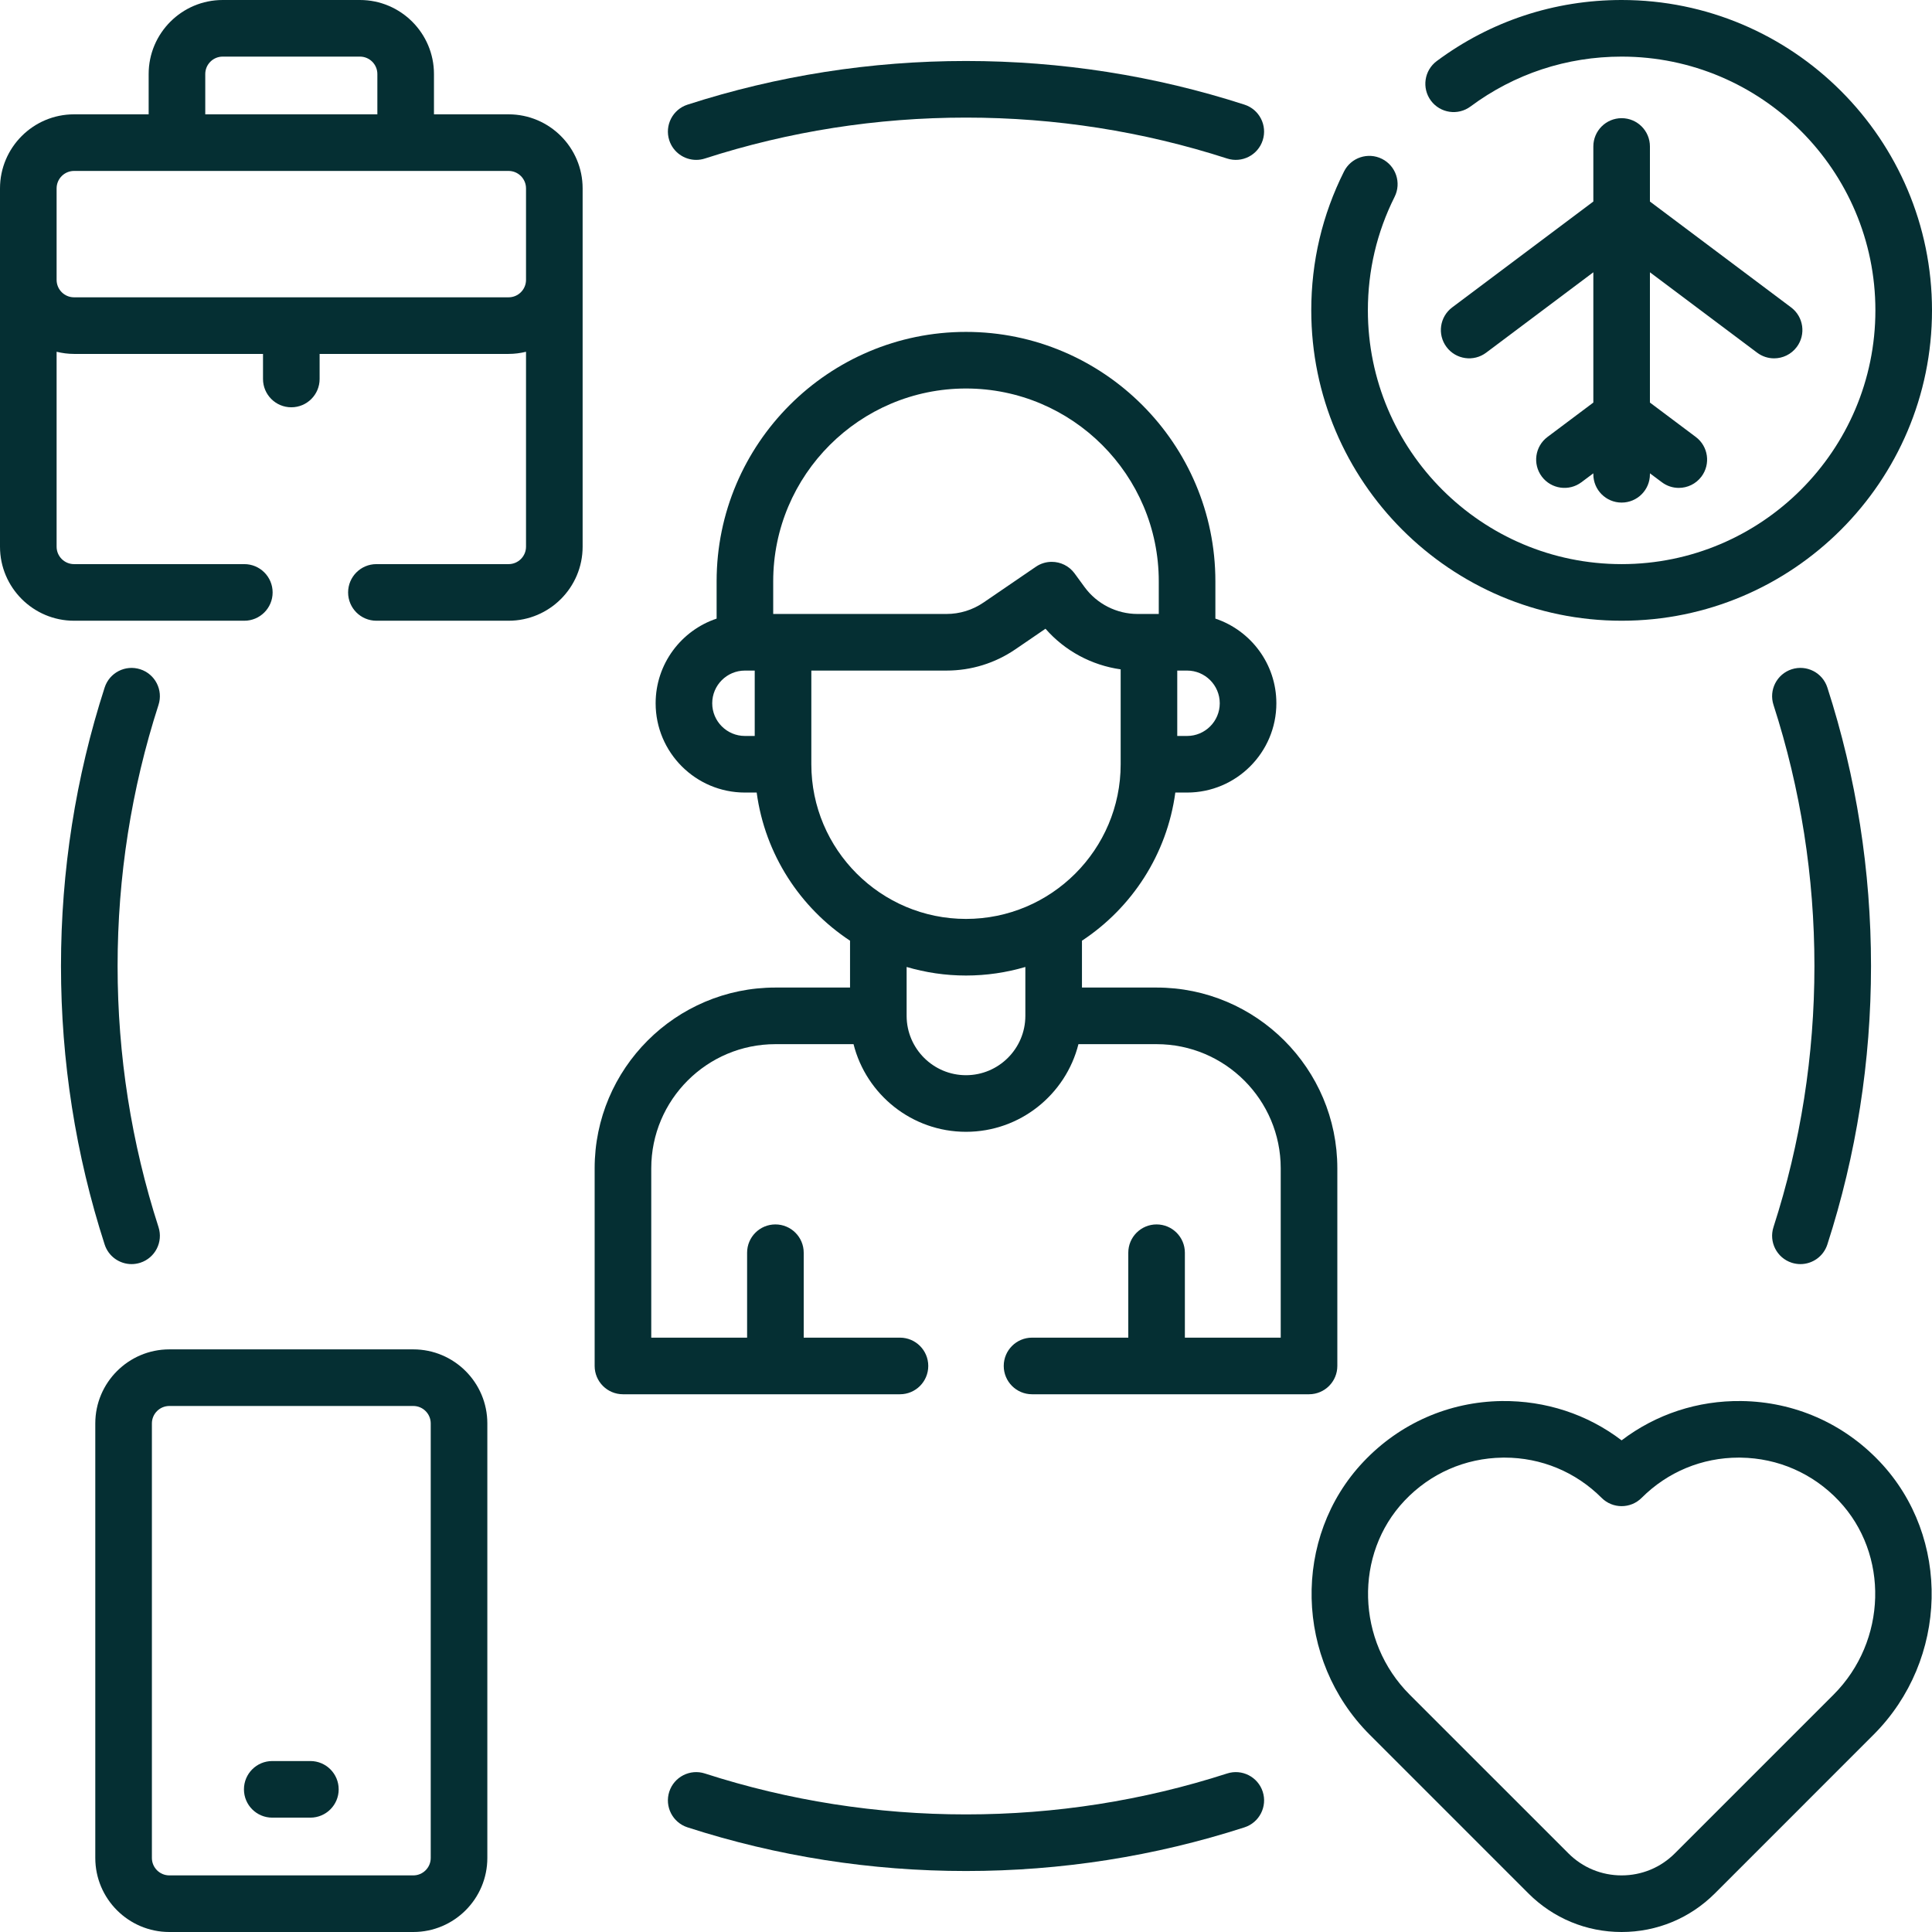
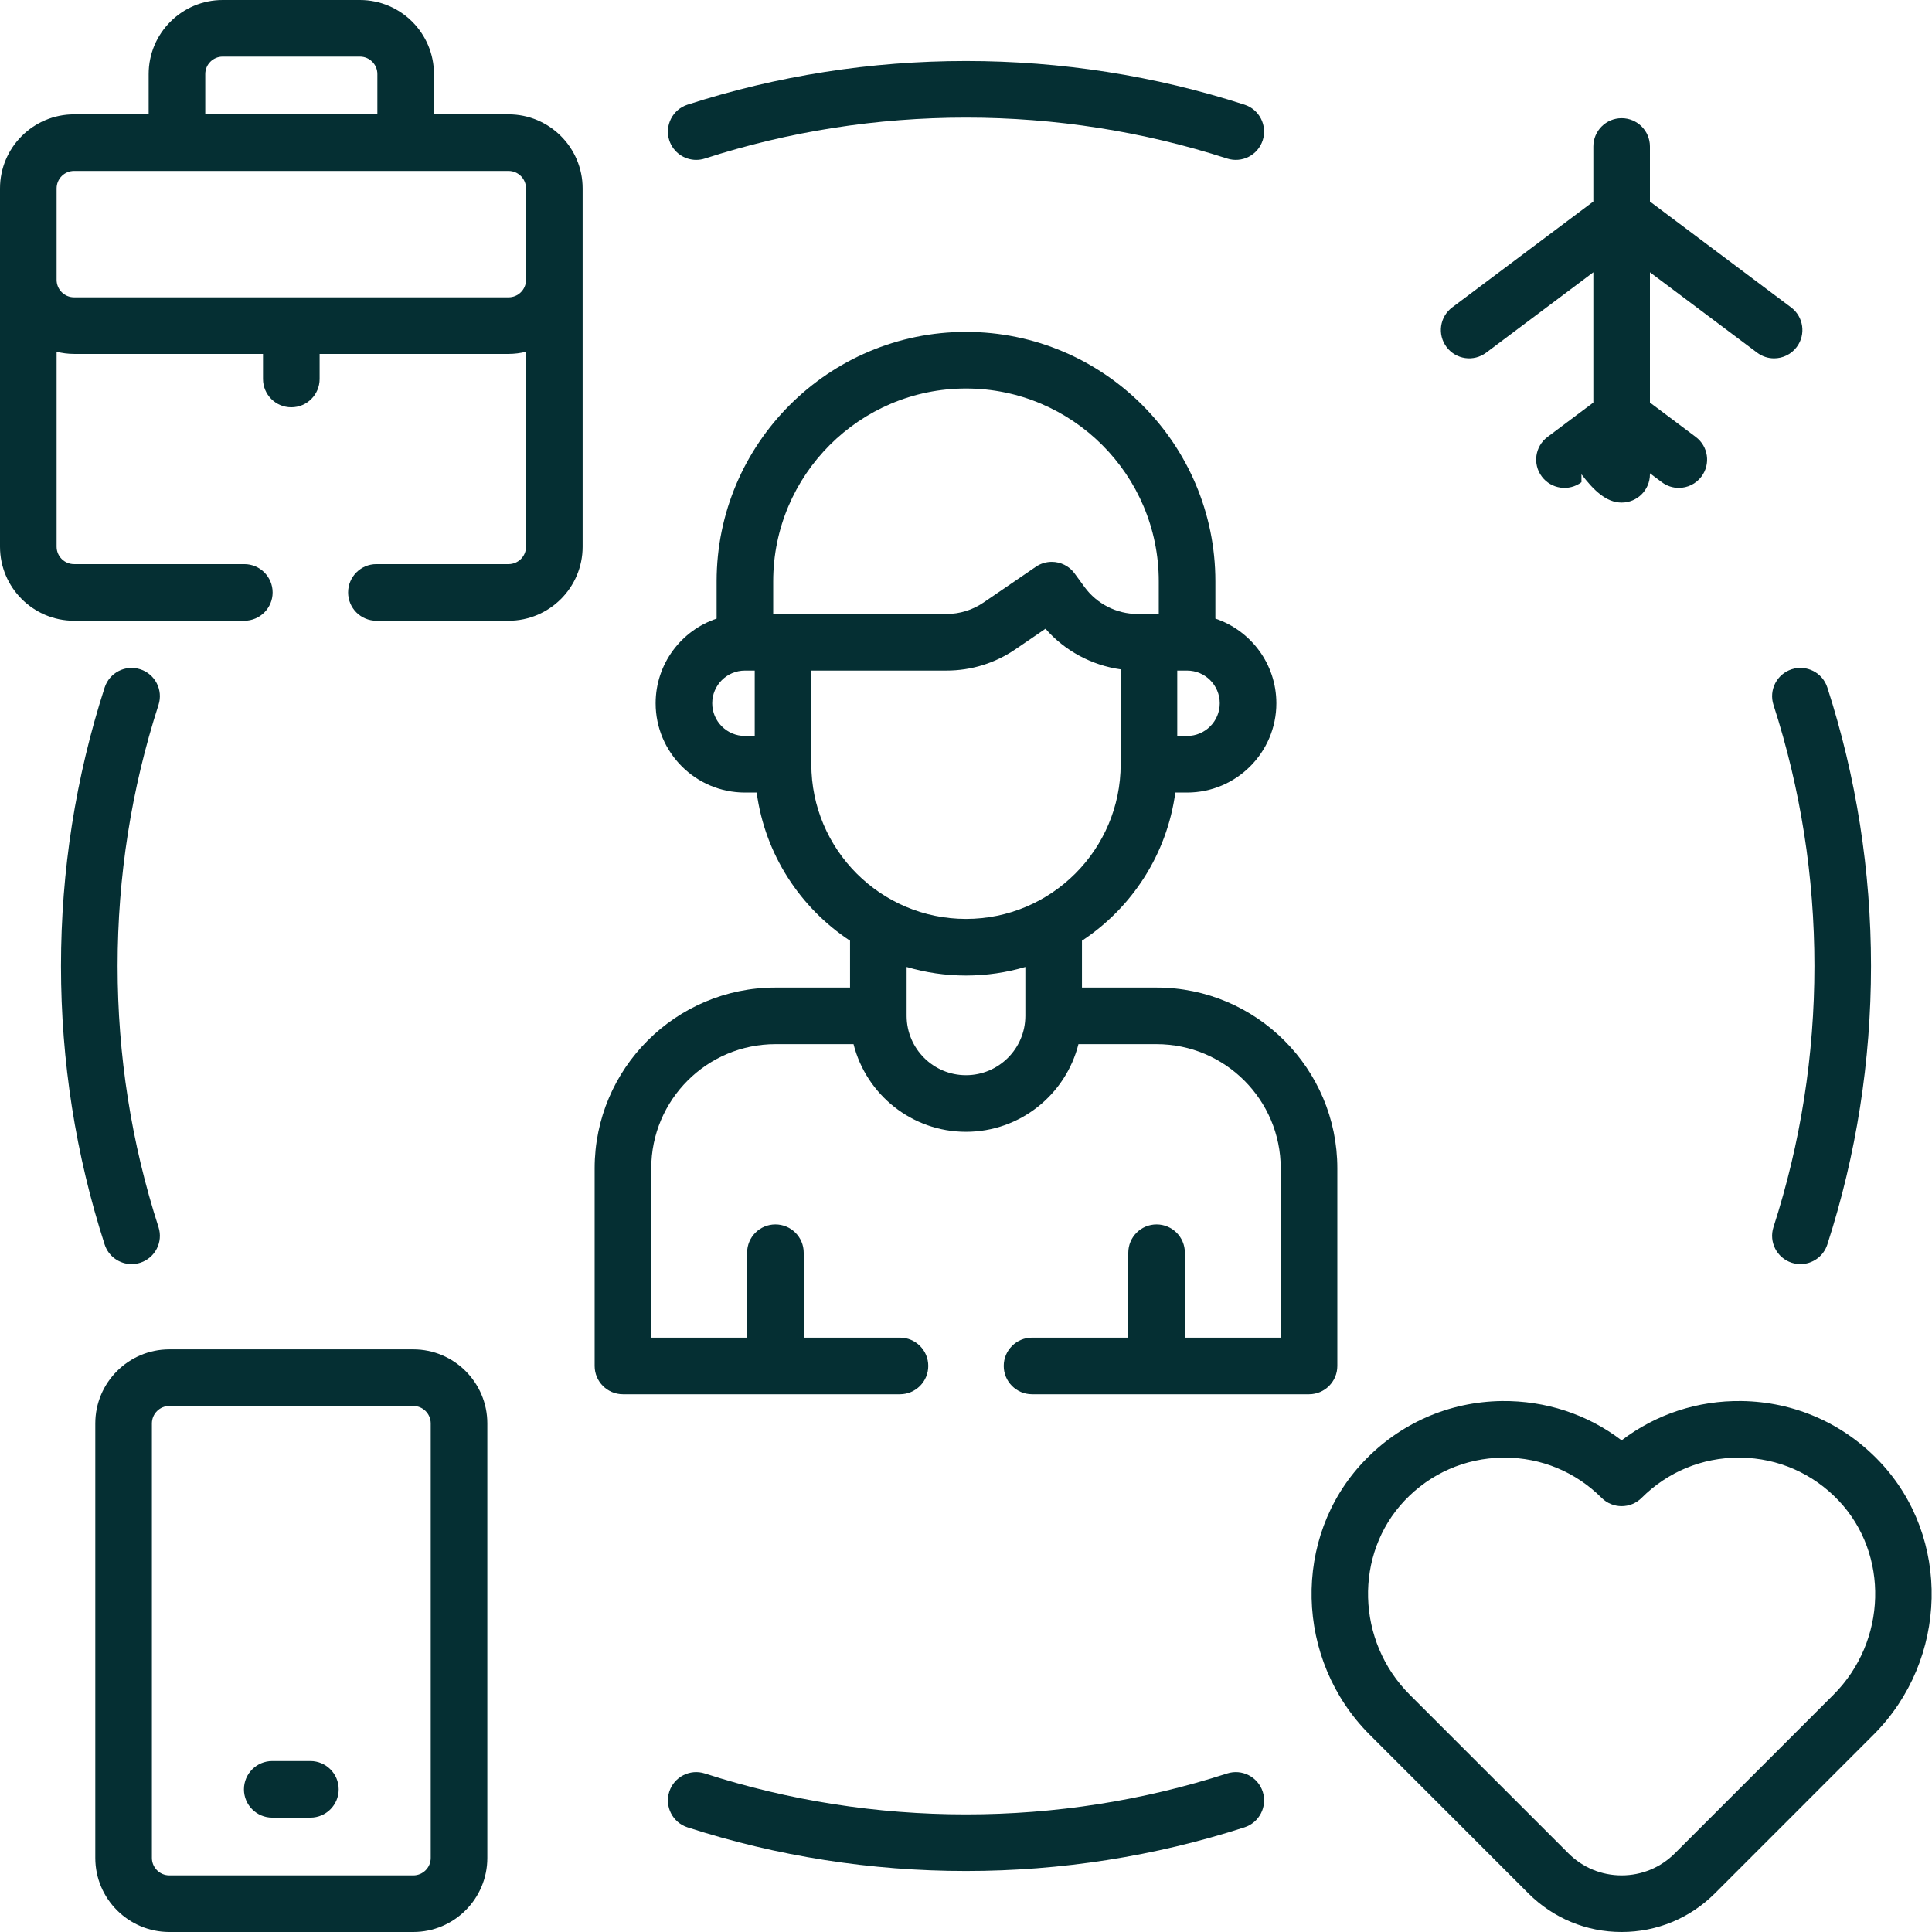
<svg xmlns="http://www.w3.org/2000/svg" width="90" height="90" viewBox="0 0 90 90" fill="none">
  <g id="lifestyle_8107723 1" clip-path="url(#clip0_296_7642)">
    <g id="Group">
      <g id="Group_2">
        <path id="Vector" d="M83.465 58.823C83.6 58.866 83.736 58.887 83.871 58.887C84.427 58.887 84.944 58.532 85.125 57.973C86.475 53.796 87.159 49.431 87.159 45C87.159 40.568 86.475 36.204 85.125 32.026C84.901 31.333 84.157 30.954 83.465 31.177C82.772 31.401 82.392 32.144 82.616 32.837C83.881 36.752 84.523 40.844 84.523 45C84.523 49.155 83.881 53.248 82.616 57.162C82.392 57.856 82.772 58.599 83.465 58.823Z" fill="#052F33" />
        <path id="Vector_2" d="M57.163 82.616C53.247 83.881 49.155 84.522 45 84.522C40.845 84.522 36.753 83.881 32.837 82.616C32.145 82.392 31.401 82.772 31.177 83.465C30.954 84.158 31.334 84.901 32.027 85.125C36.204 86.475 40.569 87.159 45 87.159C49.431 87.159 53.796 86.474 57.973 85.125C58.666 84.901 59.046 84.158 58.823 83.465C58.599 82.772 57.855 82.392 57.163 82.616Z" fill="#052F33" />
        <path id="Vector_3" d="M6.535 31.178C5.842 30.954 5.099 31.334 4.875 32.027C3.525 36.204 2.841 40.569 2.841 45C2.841 49.431 3.525 53.796 4.875 57.974C5.055 58.532 5.573 58.887 6.129 58.887C6.263 58.887 6.4 58.866 6.535 58.823C7.228 58.599 7.608 57.856 7.384 57.163C6.119 53.247 5.478 49.155 5.478 45C5.478 40.845 6.119 36.753 7.384 32.837C7.608 32.145 7.228 31.401 6.535 31.178Z" fill="#052F33" />
        <path id="Vector_4" d="M32.432 7.448C32.566 7.448 32.703 7.428 32.837 7.384C36.752 6.119 40.845 5.478 45 5.478C49.155 5.478 53.247 6.119 57.163 7.384C57.855 7.608 58.599 7.228 58.822 6.535C59.046 5.842 58.666 5.099 57.973 4.875C53.796 3.525 49.431 2.841 45 2.841C40.569 2.841 36.204 3.526 32.027 4.875C31.334 5.099 30.954 5.842 31.177 6.535C31.358 7.093 31.875 7.448 32.432 7.448Z" fill="#052F33" />
        <path id="Vector_5" d="M19.253 62.859H7.889C5.987 62.859 4.439 64.406 4.439 66.308V86.551C4.439 88.453 5.987 90 7.889 90H19.253C21.155 90 22.702 88.453 22.702 86.551V66.308C22.702 64.406 21.155 62.859 19.253 62.859ZM20.065 86.551C20.065 86.999 19.701 87.363 19.253 87.363H7.889C7.441 87.363 7.076 86.999 7.076 86.551V66.308C7.076 65.86 7.441 65.496 7.889 65.496H19.253C19.701 65.496 20.065 65.86 20.065 66.308V86.551Z" fill="#052F33" />
        <path id="Vector_6" d="M14.458 82.036H12.683C11.954 82.036 11.364 82.626 11.364 83.355C11.364 84.083 11.954 84.673 12.683 84.673H14.458C15.186 84.673 15.777 84.083 15.777 83.355C15.777 82.626 15.186 82.036 14.458 82.036Z" fill="#052F33" />
        <path id="Vector_7" d="M27.141 8.777C27.141 6.874 25.593 5.326 23.692 5.326H20.216V3.449C20.216 1.547 18.669 0 16.767 0H10.374C8.472 0 6.925 1.547 6.925 3.449V5.326H3.449C1.547 5.326 0 6.874 0 8.777V25.467C0 27.369 1.547 28.916 3.449 28.916H11.382C12.11 28.916 12.7 28.326 12.7 27.598C12.7 26.87 12.11 26.279 11.382 26.279H3.449C3.001 26.279 2.637 25.915 2.637 25.467V16.386C2.898 16.45 3.169 16.487 3.449 16.487H12.252V17.655C12.252 18.383 12.842 18.973 13.57 18.973C14.299 18.973 14.889 18.383 14.889 17.655V16.487H23.692C23.972 16.487 24.243 16.45 24.504 16.387V25.467C24.504 25.915 24.14 26.279 23.692 26.279H17.534C16.806 26.279 16.216 26.87 16.216 27.598C16.216 28.326 16.806 28.916 17.534 28.916H23.692C25.593 28.916 27.141 27.369 27.141 25.467V8.777ZM9.562 3.449C9.562 3.001 9.926 2.637 10.374 2.637H16.767C17.215 2.637 17.579 3.001 17.579 3.449V5.326H9.562V3.449ZM23.692 13.85H3.449C3.001 13.85 2.637 13.486 2.637 13.038V8.777C2.637 8.328 3.001 7.963 3.449 7.963H23.692C24.14 7.963 24.504 8.328 24.504 8.777V13.042C24.502 13.488 24.139 13.85 23.692 13.85Z" fill="#052F33" />
-         <path id="Vector_8" d="M75.542 28.916C83.514 28.916 90 22.43 90 14.458C90 6.486 83.514 0 75.542 0C72.413 0 69.435 0.983 66.93 2.844C66.346 3.278 66.224 4.104 66.658 4.689C67.092 5.273 67.918 5.395 68.502 4.961C70.549 3.44 72.983 2.637 75.542 2.637C82.06 2.637 87.363 7.94 87.363 14.458C87.363 20.976 82.06 26.279 75.542 26.279C69.024 26.279 63.721 20.976 63.721 14.458C63.721 12.599 64.14 10.82 64.966 9.17C65.292 8.519 65.029 7.727 64.378 7.401C63.727 7.075 62.935 7.338 62.609 7.989C61.597 10.009 61.084 12.185 61.084 14.458C61.084 22.43 67.57 28.916 75.542 28.916Z" fill="#052F33" />
-         <path id="Vector_9" d="M75.542 5.505C74.814 5.505 74.224 6.095 74.224 6.823V9.388L67.648 14.32C67.066 14.757 66.948 15.583 67.385 16.165C67.822 16.748 68.648 16.866 69.231 16.429L74.224 12.684V18.753L72.088 20.355C71.505 20.792 71.387 21.618 71.824 22.201C72.261 22.783 73.088 22.901 73.67 22.464L74.224 22.049V22.094C74.224 22.822 74.814 23.412 75.542 23.412C76.27 23.412 76.86 22.822 76.86 22.094V22.049L77.415 22.464C77.652 22.642 77.929 22.728 78.204 22.728C78.605 22.728 79.001 22.546 79.26 22.201C79.697 21.618 79.579 20.792 78.996 20.355L76.86 18.753V12.684L81.854 16.429C82.091 16.607 82.369 16.693 82.644 16.693C83.044 16.693 83.44 16.511 83.699 16.165C84.136 15.583 84.018 14.757 83.436 14.32L76.86 9.388V6.823C76.86 6.095 76.27 5.505 75.542 5.505Z" fill="#052F33" />
+         <path id="Vector_9" d="M75.542 5.505C74.814 5.505 74.224 6.095 74.224 6.823V9.388L67.648 14.32C67.066 14.757 66.948 15.583 67.385 16.165C67.822 16.748 68.648 16.866 69.231 16.429L74.224 12.684V18.753L72.088 20.355C71.505 20.792 71.387 21.618 71.824 22.201C72.261 22.783 73.088 22.901 73.67 22.464V22.094C74.224 22.822 74.814 23.412 75.542 23.412C76.27 23.412 76.86 22.822 76.86 22.094V22.049L77.415 22.464C77.652 22.642 77.929 22.728 78.204 22.728C78.605 22.728 79.001 22.546 79.26 22.201C79.697 21.618 79.579 20.792 78.996 20.355L76.86 18.753V12.684L81.854 16.429C82.091 16.607 82.369 16.693 82.644 16.693C83.044 16.693 83.44 16.511 83.699 16.165C84.136 15.583 84.018 14.757 83.436 14.32L76.86 9.388V6.823C76.86 6.095 76.27 5.505 75.542 5.505Z" fill="#052F33" />
        <path id="Vector_10" d="M87.568 68.093C85.874 66.303 83.586 65.299 81.125 65.266C79.086 65.238 77.138 65.881 75.541 67.097C73.945 65.881 71.998 65.243 69.958 65.266C67.497 65.299 65.209 66.303 63.515 68.094C60.183 71.613 60.313 77.317 63.805 80.808L71.197 88.201C72.358 89.361 73.9 90 75.541 90C77.183 90 78.725 89.361 79.886 88.201L87.278 80.808C90.77 77.317 90.9 71.613 87.568 68.093C87.568 68.094 87.568 68.094 87.568 68.093ZM85.414 78.944L78.021 86.336C77.359 86.999 76.478 87.363 75.541 87.363C74.605 87.363 73.724 86.999 73.062 86.336L65.669 78.944C63.178 76.453 63.071 72.398 65.43 69.906C66.63 68.638 68.251 67.926 69.994 67.902C70.025 67.902 70.055 67.901 70.085 67.901C71.795 67.901 73.398 68.565 74.609 69.776C75.124 70.291 75.959 70.291 76.474 69.776C77.685 68.565 79.289 67.901 80.998 67.901C81.028 67.901 81.059 67.901 81.089 67.902C82.832 67.926 84.453 68.638 85.654 69.906C88.013 72.398 87.905 76.452 85.414 78.944Z" fill="#052F33" />
        <path id="Vector_11" d="M62.298 63.631V54.424C62.298 49.781 58.521 46.004 53.879 46.004H50.402V43.822C52.726 42.29 54.363 39.801 54.751 36.92H55.299C57.592 36.92 59.458 35.054 59.458 32.761C59.458 30.928 58.266 29.369 56.617 28.817V27.079C56.617 20.673 51.406 15.461 45 15.461C38.594 15.461 33.383 20.673 33.383 27.079V28.817C31.734 29.369 30.542 30.928 30.542 32.761C30.542 35.054 32.407 36.92 34.701 36.92H35.249C35.637 39.801 37.274 42.29 39.598 43.822V46.004H36.121C31.478 46.004 27.701 49.781 27.701 54.424V63.631C27.701 64.359 28.291 64.95 29.02 64.95H41.924C42.652 64.95 43.242 64.359 43.242 63.631C43.242 62.903 42.652 62.313 41.924 62.313H37.44V58.356C37.44 57.628 36.849 57.038 36.121 57.038C35.393 57.038 34.803 57.628 34.803 58.356V62.313H30.338V54.424C30.338 51.235 32.932 48.641 36.121 48.641H39.761C40.351 50.984 42.476 52.724 45 52.724C47.523 52.724 49.648 50.984 50.238 48.641H53.878C57.067 48.641 59.661 51.235 59.661 54.424V62.313H55.196V58.356C55.196 57.628 54.606 57.038 53.878 57.038C53.15 57.038 52.56 57.628 52.56 58.356V62.313H48.076C47.348 62.313 46.758 62.903 46.758 63.631C46.758 64.359 47.348 64.95 48.076 64.95H60.98C61.708 64.95 62.298 64.359 62.298 63.631ZM55.299 34.284H54.841V31.238H55.299C56.138 31.238 56.821 31.921 56.821 32.761C56.821 33.601 56.138 34.284 55.299 34.284ZM36.019 27.079C36.019 22.127 40.048 18.098 45 18.098C49.952 18.098 53.98 22.127 53.98 27.079V28.601H52.991C52.02 28.601 51.098 28.134 50.524 27.349L50.059 26.713C49.802 26.361 49.401 26.173 48.994 26.173C48.737 26.173 48.478 26.248 48.251 26.404L45.816 28.068C45.306 28.417 44.709 28.601 44.091 28.601H36.019L36.019 27.079ZM33.178 32.761C33.178 31.921 33.861 31.238 34.701 31.238H35.158V34.284H34.701C33.861 34.284 33.178 33.6 33.178 32.761ZM37.795 35.602V31.238H44.091C45.243 31.238 46.354 30.895 47.304 30.245L48.703 29.289C49.603 30.32 50.854 30.991 52.205 31.181V35.602C52.205 39.575 48.972 42.807 45 42.807C41.027 42.807 37.795 39.575 37.795 35.602ZM45 50.087C43.477 50.087 42.239 48.85 42.234 47.328C42.234 47.326 42.235 47.324 42.235 47.322C42.235 47.318 42.234 47.313 42.234 47.309V45.045C43.112 45.303 44.039 45.444 45 45.444C45.96 45.444 46.888 45.303 47.765 45.045V47.312C47.765 47.315 47.765 47.319 47.765 47.322C47.765 47.324 47.765 47.325 47.765 47.327C47.762 48.849 46.523 50.087 45 50.087Z" fill="#052F33" />
      </g>
    </g>
  </g>
  <defs>
    <clipPath id="clip0_296_7642">
      <rect width="90" height="90" fill="white" />
    </clipPath>
  </defs>
</svg>